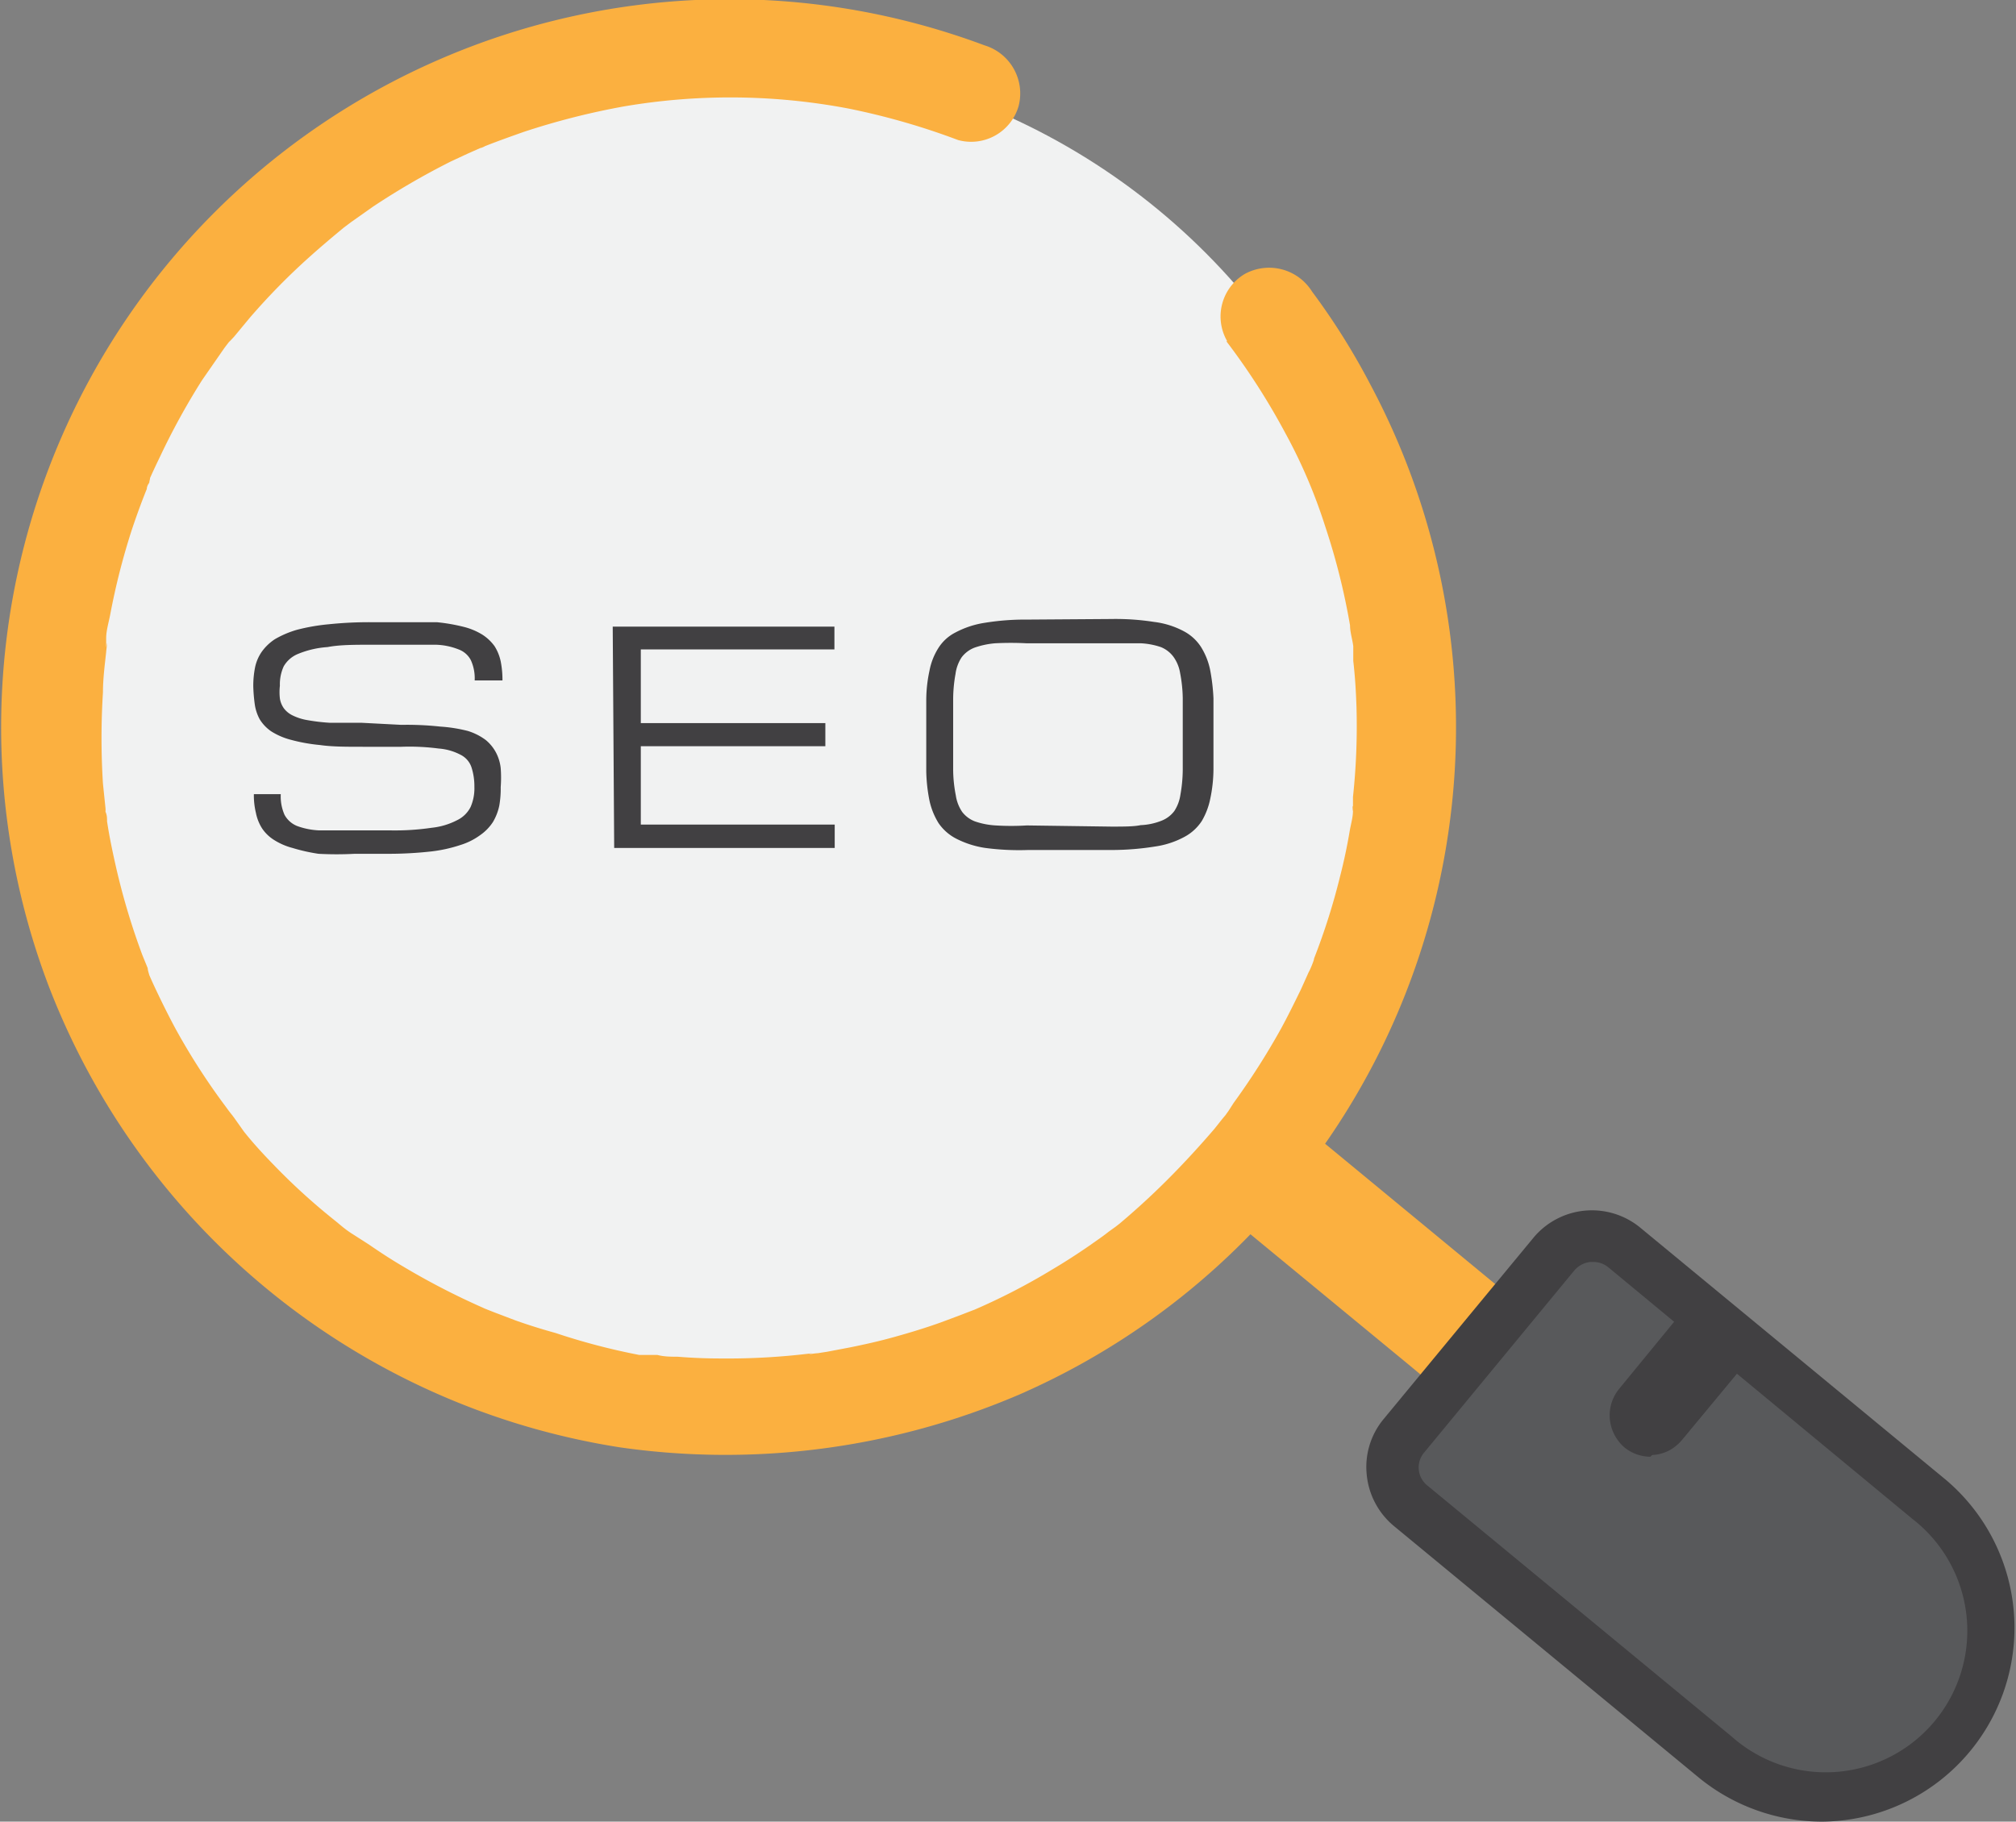
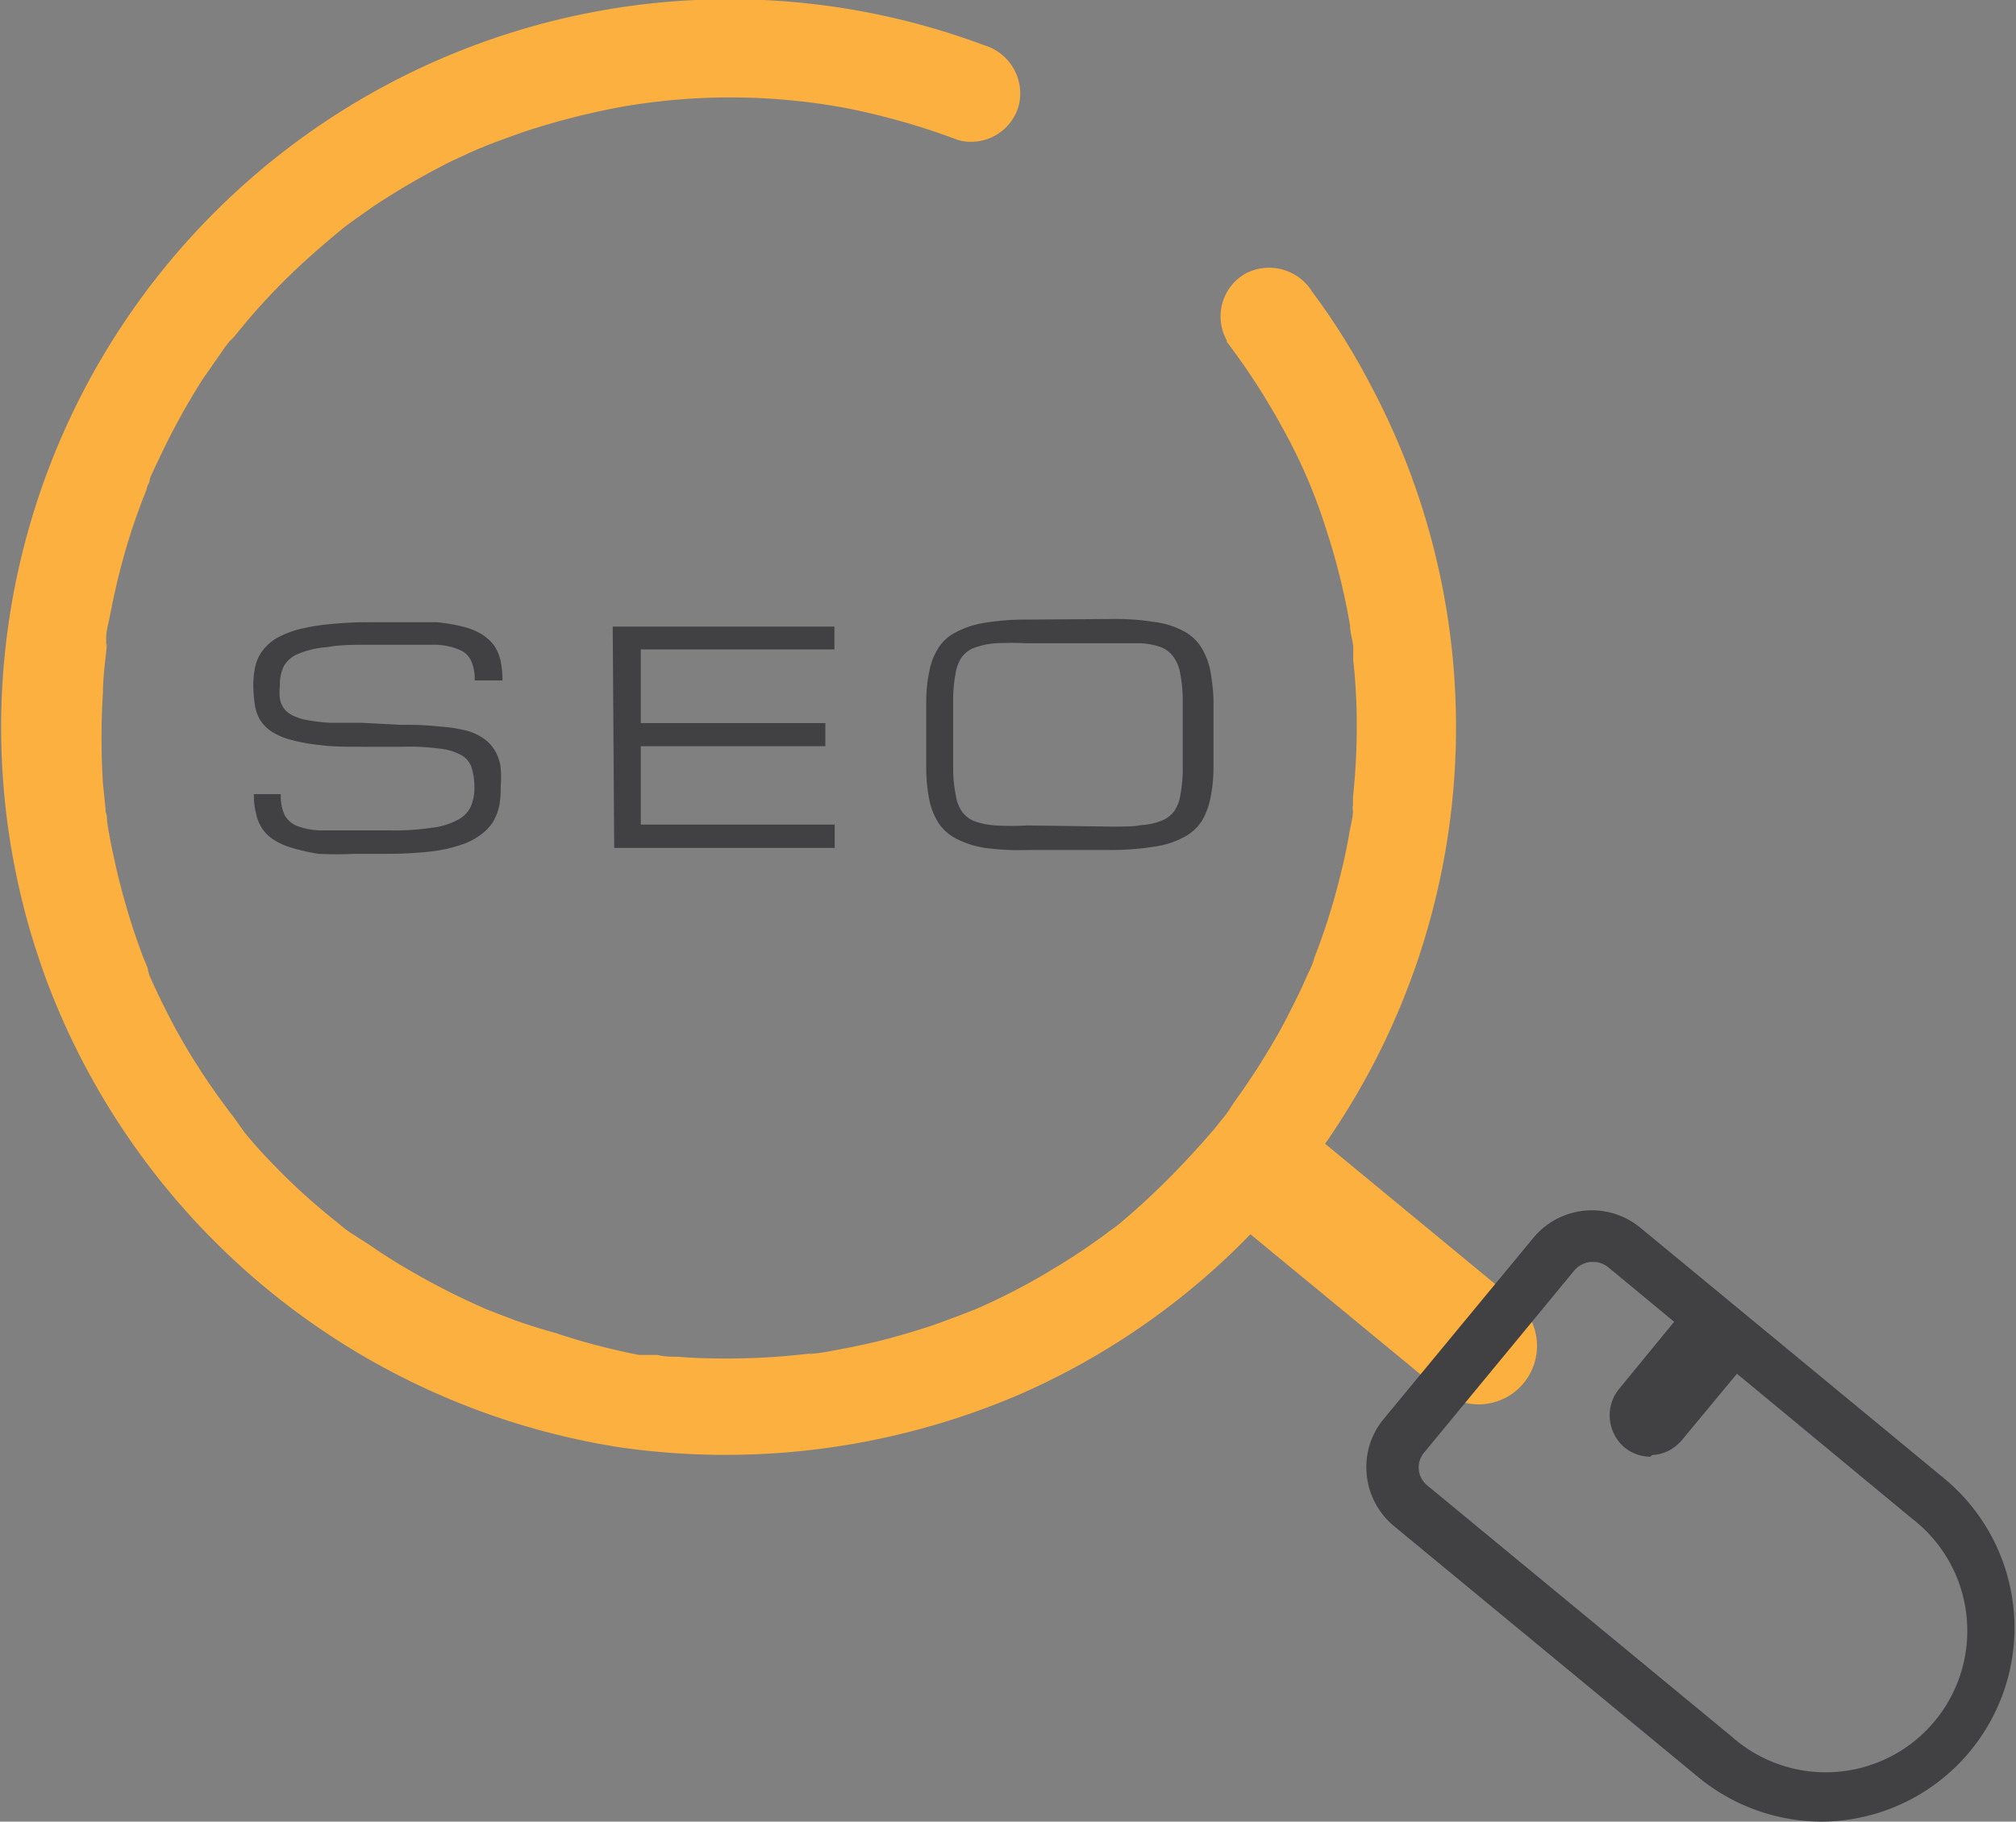
<svg xmlns="http://www.w3.org/2000/svg" viewBox="0 0 68.93 62.3">
  <rect x="0" y="0" width="68.93" height="62.3" fill="#808080" stroke="none" />
  <defs>
    <style>.cls-1{fill:#f1f2f2;}.cls-2{fill:#fbb040;}.cls-3{fill:#58595b;}.cls-4{fill:#414042;}</style>
  </defs>
  <g id="Layer_2" data-name="Layer 2">
    <g id="Layer_1-2" data-name="Layer 1">
-       <circle class="cls-1" cx="25.09" cy="24.76" r="22.8" />
      <path class="cls-2" d="M41.93,11.67a23.45,23.45,0,0,1,2,3.11A18.07,18.07,0,0,1,45.31,18a23,23,0,0,1,.85,3.39c0,.23.08.47.11.71,0-.32,0,0,0,.1s0,.27,0,.4c.06.52.09,1,.11,1.57a22.81,22.81,0,0,1-.12,3.09l0,.31c-.05.5,0-.34,0,.16,0,.22-.07.45-.11.68q-.13.78-.33,1.56a22.39,22.39,0,0,1-.89,2.81c0,.1-.27.67-.14.37l-.31.69c-.22.45-.44.9-.68,1.34a24.83,24.83,0,0,1-1.62,2.54L42,38c-.29.4.21-.25-.1.14-.13.15-.25.31-.38.47q-.54.63-1.11,1.23a26,26,0,0,1-2.12,2l-.14.11-.25.18c-.2.16-.41.3-.62.45-.42.29-.85.57-1.29.83a21.78,21.78,0,0,1-2.76,1.42c.29-.12-.32.12-.4.15l-.67.25c-.53.19-1.06.35-1.6.5s-1,.25-1.49.35l-.79.15-.32.05c-.09,0-.49.07-.18,0a23.52,23.52,0,0,1-3.14.18q-.74,0-1.47-.06c-.23,0-.46,0-.69-.06l-.38,0h.07l-.31,0A22.28,22.28,0,0,1,19,45.59c-.47-.13-.92-.27-1.37-.43l-.71-.27-.28-.11c-.37-.15.17.08-.16-.07a25,25,0,0,1-2.67-1.38c-.41-.24-.81-.5-1.2-.77L12,42.17a3.55,3.55,0,0,1-.31-.23c-.09-.07-.08-.06,0,0l-.23-.19a21.57,21.57,0,0,1-2.12-1.93c-.35-.36-.69-.73-1-1.12L8,38.22l-.06-.08c-.1-.12-.19-.25-.28-.37A22.67,22.67,0,0,1,6,35.18c-.22-.41-.43-.83-.63-1.25-.11-.23-.22-.47-.32-.71.12.28,0,0,0-.11l-.18-.44a23.77,23.77,0,0,1-.9-3c-.12-.53-.23-1.05-.31-1.58,0-.11,0-.21-.05-.32-.08-.5,0,.2,0-.1l-.09-.87a25,25,0,0,1,0-3.12c0-.46.06-.92.11-1.38,0-.05.07-.55,0-.16,0-.1,0-.21,0-.31,0-.27.09-.55.14-.82a23.66,23.66,0,0,1,.73-2.87c.16-.48.33-.95.52-1.42,0-.1.07-.19.11-.28-.12.3,0,0,0-.09.11-.25.23-.5.35-.75A24.11,24.11,0,0,1,6.91,13l.77-1.11s.29-.38.15-.19L8,11.52l.53-.64a22.69,22.69,0,0,1,2.06-2.1c.38-.34.77-.67,1.17-1L12,7.6l.75-.53a25.39,25.39,0,0,1,2.67-1.55L16,5.25l.43-.19c.05,0,.3-.13,0,0,.49-.2,1-.38,1.48-.55a25.2,25.2,0,0,1,3.42-.87A21.66,21.66,0,0,1,29,3.71a24.15,24.15,0,0,1,3.76,1.08,1.69,1.69,0,0,0,2.07-1.17,1.72,1.72,0,0,0-1.17-2.07,24.9,24.9,0,0,0-32,32.16A25.07,25.07,0,0,0,21.2,49.5a25.47,25.47,0,0,0,13.66-1.81,24.91,24.91,0,0,0,12-34.53,23.64,23.64,0,0,0-2-3.19,1.73,1.73,0,0,0-2.3-.6,1.69,1.69,0,0,0-.6,2.3Z" />
      <path class="cls-2" d="M41.89,41.5l6.31,5.2.89.74a2.17,2.17,0,0,0,1.43.59,2,2,0,0,0,1.42-3.44l-6.3-5.2-.9-.74a2.14,2.14,0,0,0-1.42-.59,2,2,0,0,0-1.43,3.44Z" />
-       <path class="cls-3" d="M54.62,42.18h8.05a1.71,1.71,0,0,1,1.71,1.71V57.4a5.73,5.73,0,0,1-5.73,5.73h0a5.73,5.73,0,0,1-5.73-5.73V43.89A1.71,1.71,0,0,1,54.62,42.18Z" transform="translate(-19.29 64.39) rotate(-50.48)" />
      <path class="cls-4" d="M62.3,62.3a6.66,6.66,0,0,1-4.22-1.51l-10.42-8.6a2.6,2.6,0,0,1-.93-1.76,2.56,2.56,0,0,1,.58-1.9l5.13-6.21A2.6,2.6,0,0,1,56.1,42l10.42,8.6A6.63,6.63,0,0,1,62.3,62.3ZM54.45,43.16h-.08a.84.84,0,0,0-.55.3L48.7,49.67a.79.79,0,0,0,.11,1.14L59.22,59.4a4.84,4.84,0,1,0,6.16-7.46L55,43.35A.8.8,0,0,0,54.45,43.16Z" />
-       <path class="cls-4" d="M56.12,46.39h3.11a0,0,0,0,1,0,0v2.69a0,0,0,0,1,0,0H56.12a1.35,1.35,0,0,1-1.35-1.35v0A1.35,1.35,0,0,1,56.12,46.39Z" transform="translate(-16.09 61.33) rotate(-50.48)" />
+       <path class="cls-4" d="M56.12,46.39h3.11a0,0,0,0,1,0,0v2.69a0,0,0,0,1,0,0H56.12a1.35,1.35,0,0,1-1.35-1.35v0A1.35,1.35,0,0,1,56.12,46.39" transform="translate(-16.09 61.33) rotate(-50.48)" />
      <path class="cls-4" d="M56.43,49.82a1.41,1.41,0,0,1-.89-.32,1.46,1.46,0,0,1-.5-1,1.43,1.43,0,0,1,.32-1l2-2.44.05,0,2.12,1.75,0,0-2,2.41h0a1.42,1.42,0,0,1-1,.5Zm1-4.59-2,2.36a1.29,1.29,0,0,0,.18,1.82,1.27,1.27,0,0,0,1.81-.18h0l2-2.35Z" />
      <path class="cls-4" d="M13.72,24.79a10.62,10.62,0,0,1,1.34.06A5.07,5.07,0,0,1,16,25a2,2,0,0,1,.61.31,1.41,1.41,0,0,1,.35.43,1.49,1.49,0,0,1,.16.53,4.36,4.36,0,0,1,0,.65,3.32,3.32,0,0,1-.05.64,1.82,1.82,0,0,1-.22.56,1.63,1.63,0,0,1-.43.44,2.28,2.28,0,0,1-.68.34,4.92,4.92,0,0,1-1,.22,13.2,13.2,0,0,1-1.38.08H12.13a11.65,11.65,0,0,1-1.24,0A6.2,6.2,0,0,1,10,29a2.24,2.24,0,0,1-.64-.28,1.36,1.36,0,0,1-.4-.39,1.55,1.55,0,0,1-.21-.53,2.56,2.56,0,0,1-.07-.64H9.6a1.55,1.55,0,0,0,.13.71.85.85,0,0,0,.43.38,2.5,2.5,0,0,0,.77.15c.33,0,.72,0,1.2,0h1.26a8.61,8.61,0,0,0,1.37-.09,2.43,2.43,0,0,0,.87-.26,1,1,0,0,0,.46-.45,1.6,1.6,0,0,0,.13-.69,2.1,2.1,0,0,0-.1-.67.74.74,0,0,0-.36-.42,1.91,1.91,0,0,0-.76-.22,7.74,7.74,0,0,0-1.28-.06h-1.3c-.58,0-1.07,0-1.48-.06a5.83,5.83,0,0,1-1-.18,2.35,2.35,0,0,1-.67-.29,1.37,1.37,0,0,1-.39-.41,1.52,1.52,0,0,1-.17-.52,5.58,5.58,0,0,1-.05-.61,3.24,3.24,0,0,1,.06-.64,1.45,1.45,0,0,1,.23-.54,1.69,1.69,0,0,1,.45-.43,3.31,3.31,0,0,1,.75-.32,6.77,6.77,0,0,1,1.09-.19,13.33,13.33,0,0,1,1.51-.07h.95c.47,0,.89,0,1.24,0a6.2,6.2,0,0,1,.92.16,2.24,2.24,0,0,1,.64.27,1.53,1.53,0,0,1,.41.39,1.58,1.58,0,0,1,.21.52,3.27,3.27,0,0,1,.06.65h-.95a1.49,1.49,0,0,0-.13-.69.77.77,0,0,0-.42-.37,2.28,2.28,0,0,0-.78-.16c-.33,0-.72,0-1.2,0h-.94c-.63,0-1.15,0-1.56.08a3.21,3.21,0,0,0-1,.23,1,1,0,0,0-.5.43,1.47,1.47,0,0,0-.13.66,1.94,1.94,0,0,0,0,.44.79.79,0,0,0,.14.34.82.82,0,0,0,.3.24,1.81,1.81,0,0,0,.51.16,6.57,6.57,0,0,0,.77.09l1.09,0Z" />
      <path class="cls-4" d="M21,29l-.05-7.57,7.58,0v.78l-6.62,0v2.52l6.31,0v.79l-6.31,0v2.68l6.63,0V29Z" />
      <path class="cls-4" d="M38,21.17a8.56,8.56,0,0,1,1.46.1,2.9,2.9,0,0,1,1,.31,1.58,1.58,0,0,1,.6.54,2.38,2.38,0,0,1,.31.76,6.71,6.71,0,0,1,.12,1c0,.37,0,.77,0,1.22s0,.86,0,1.22a5,5,0,0,1-.11,1,2.45,2.45,0,0,1-.29.76,1.62,1.62,0,0,1-.59.54,3,3,0,0,1-1,.33,9.42,9.42,0,0,1-1.46.12H35.15A8.76,8.76,0,0,1,33.69,29a3.22,3.22,0,0,1-1-.32,1.64,1.64,0,0,1-.6-.53,2.44,2.44,0,0,1-.31-.77,5.64,5.64,0,0,1-.11-1c0-.36,0-.77,0-1.22s0-.85,0-1.22a4.83,4.83,0,0,1,.11-1,2.21,2.21,0,0,1,.3-.77,1.48,1.48,0,0,1,.59-.54,3.14,3.14,0,0,1,1-.33,8.61,8.61,0,0,1,1.46-.11Zm0,7.1c.41,0,.77,0,1-.05a2.15,2.15,0,0,0,.71-.15,1,1,0,0,0,.44-.33,1.37,1.37,0,0,0,.21-.56,5,5,0,0,0,.08-.86c0-.34,0-.75,0-1.22s0-.88,0-1.22a4.83,4.83,0,0,0-.09-.86,1.31,1.31,0,0,0-.23-.56,1,1,0,0,0-.43-.33A2.54,2.54,0,0,0,39,22c-.29,0-.64,0-1.06,0l-2.85,0a10.54,10.54,0,0,0-1.06,0,2.82,2.82,0,0,0-.71.15,1,1,0,0,0-.44.33,1.36,1.36,0,0,0-.21.57,4.94,4.94,0,0,0-.08.86v1.22c0,.47,0,.88,0,1.22a4.71,4.71,0,0,0,.09.85,1.36,1.36,0,0,0,.22.57,1,1,0,0,0,.43.32,2.62,2.62,0,0,0,.71.14,8.69,8.69,0,0,0,1.07,0Z" />
    </g>
  </g>
</svg>